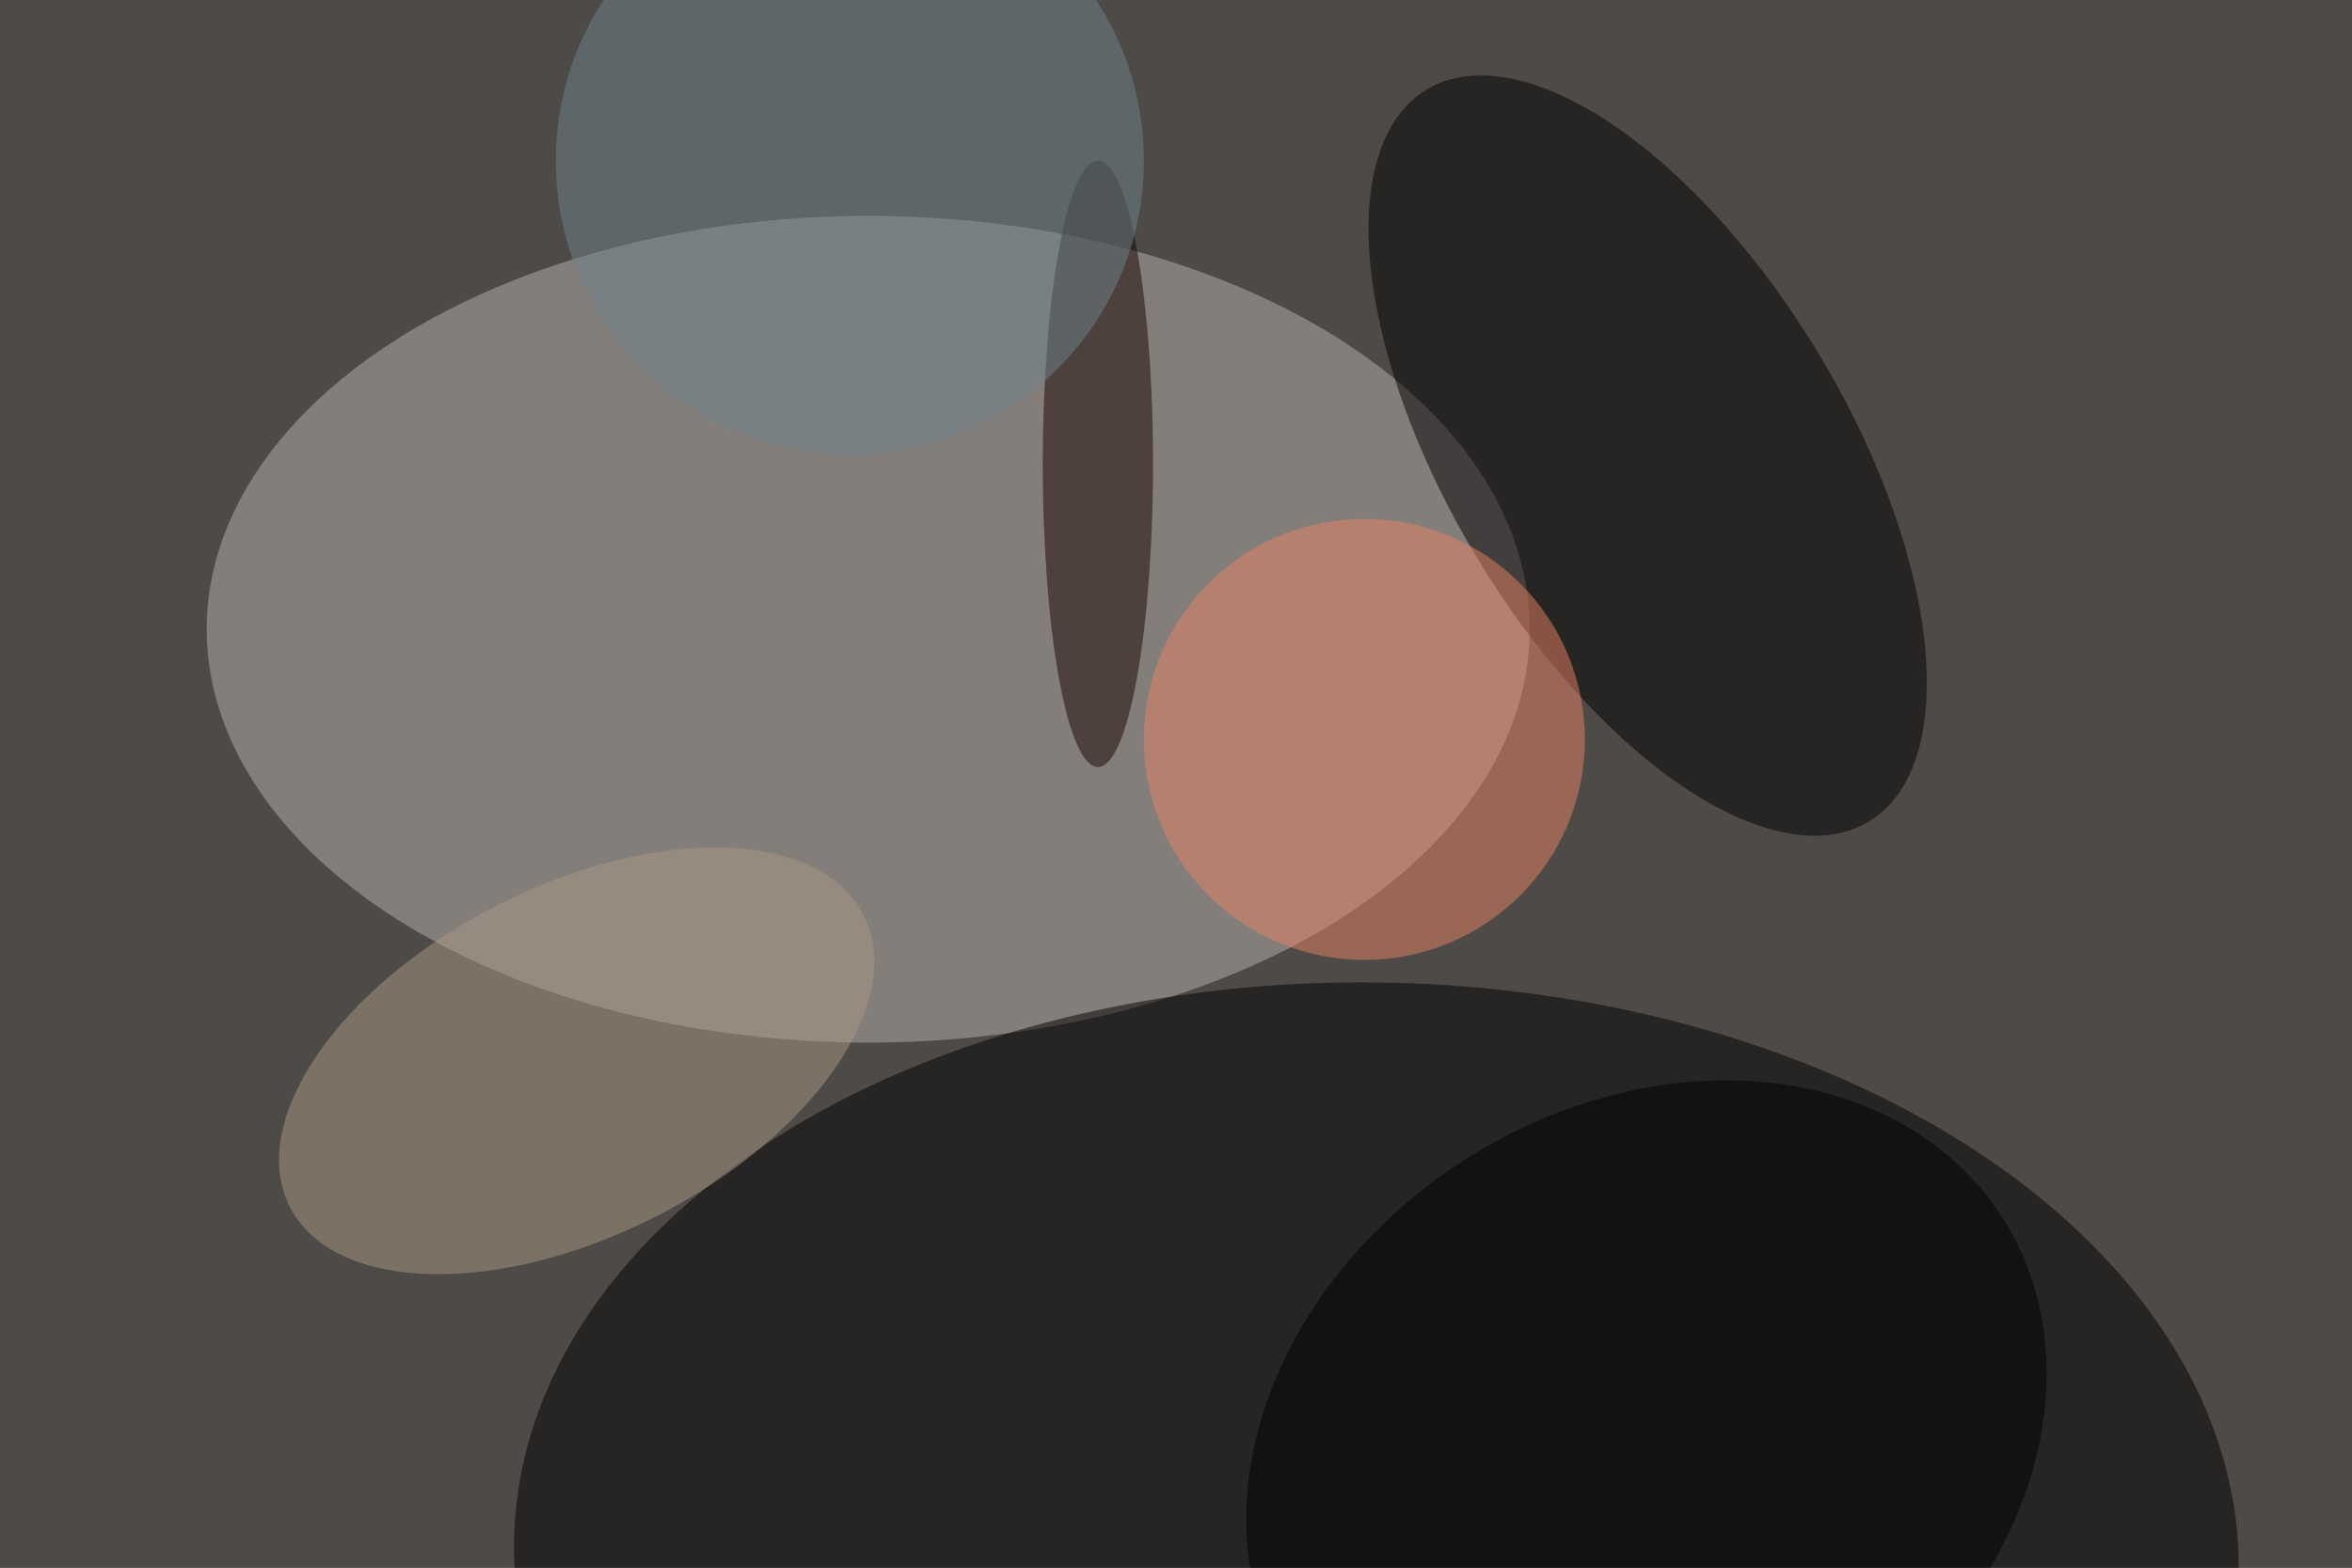
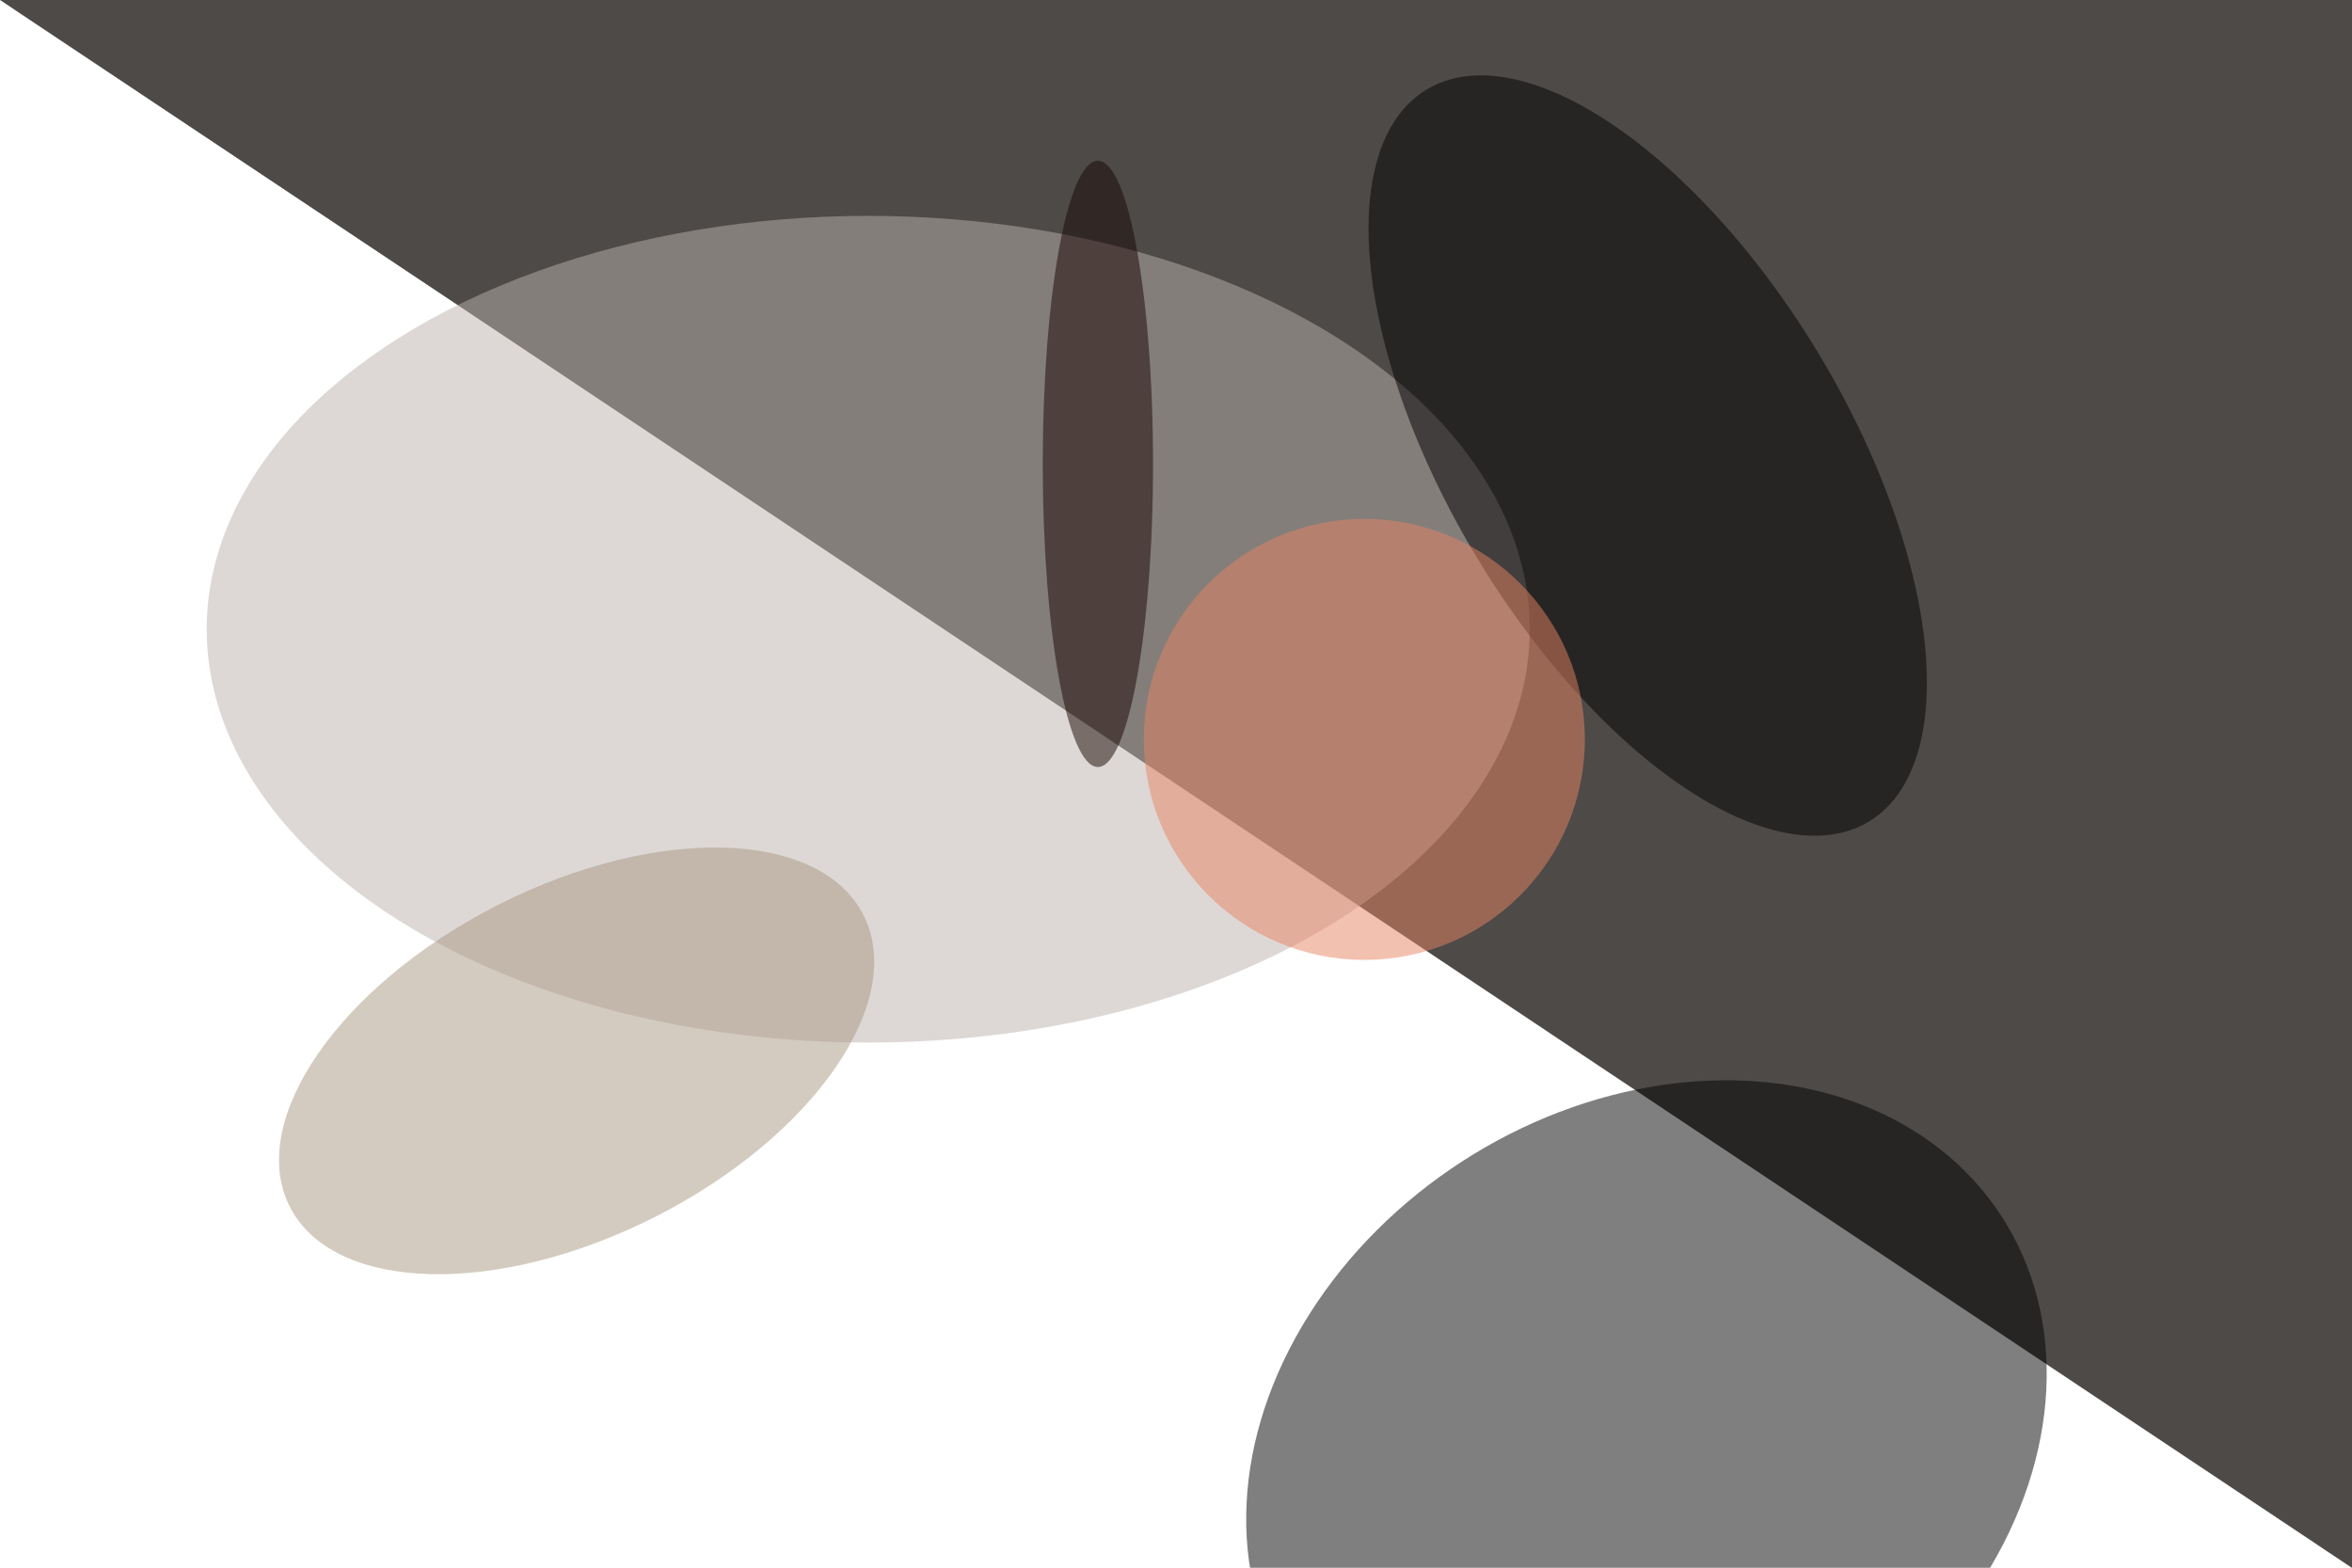
<svg xmlns="http://www.w3.org/2000/svg" viewBox="0 0 4096 2731">
  <filter id="b">
    <feGaussianBlur stdDeviation="12" />
  </filter>
-   <path d="M0 0h4096v2731H0z" fill="#4d4a48" />
+   <path d="M0 0h4096v2731z" fill="#4d4a48" />
  <g filter="url(#b)" transform="scale(16) translate(0.5 0.5)">
    <ellipse fill="#bcb2ab" fill-opacity=".502" cx="94" cy="68" rx="72" ry="45" />
    <g transform="translate(149.308 169) rotate(91.183) scale(62.534 93.87)">
-       <ellipse fill="#000" fill-opacity=".502" cx="0" cy="0" rx="1" ry="1" />
-     </g>
+       </g>
    <g transform="translate(178.844 49.096) rotate(238.859) scale(46.551 21.662)">
      <ellipse fill="#000" fill-opacity=".502" cx="0" cy="0" rx="1" ry="1" />
    </g>
    <g transform="translate(62.262 114.991) rotate(243.026) scale(19.013 35.026)">
      <ellipse fill="#a99881" fill-opacity=".502" cx="0" cy="0" rx="1" ry="1" />
    </g>
    <ellipse fill="#e88363" fill-opacity=".502" cx="148" cy="80" rx="24" ry="24" />
    <ellipse fill="#170400" fill-opacity=".502" cx="119" cy="50" rx="6" ry="33" />
-     <ellipse fill="#6f848c" fill-opacity=".502" cx="92" cy="17" rx="32" ry="32" />
    <g transform="translate(178.706 156.957) rotate(147.094) scale(46.057 36.942)">
      <ellipse fill="#000" fill-opacity=".502" cx="0" cy="0" rx="1" ry="1" />
    </g>
  </g>
</svg>